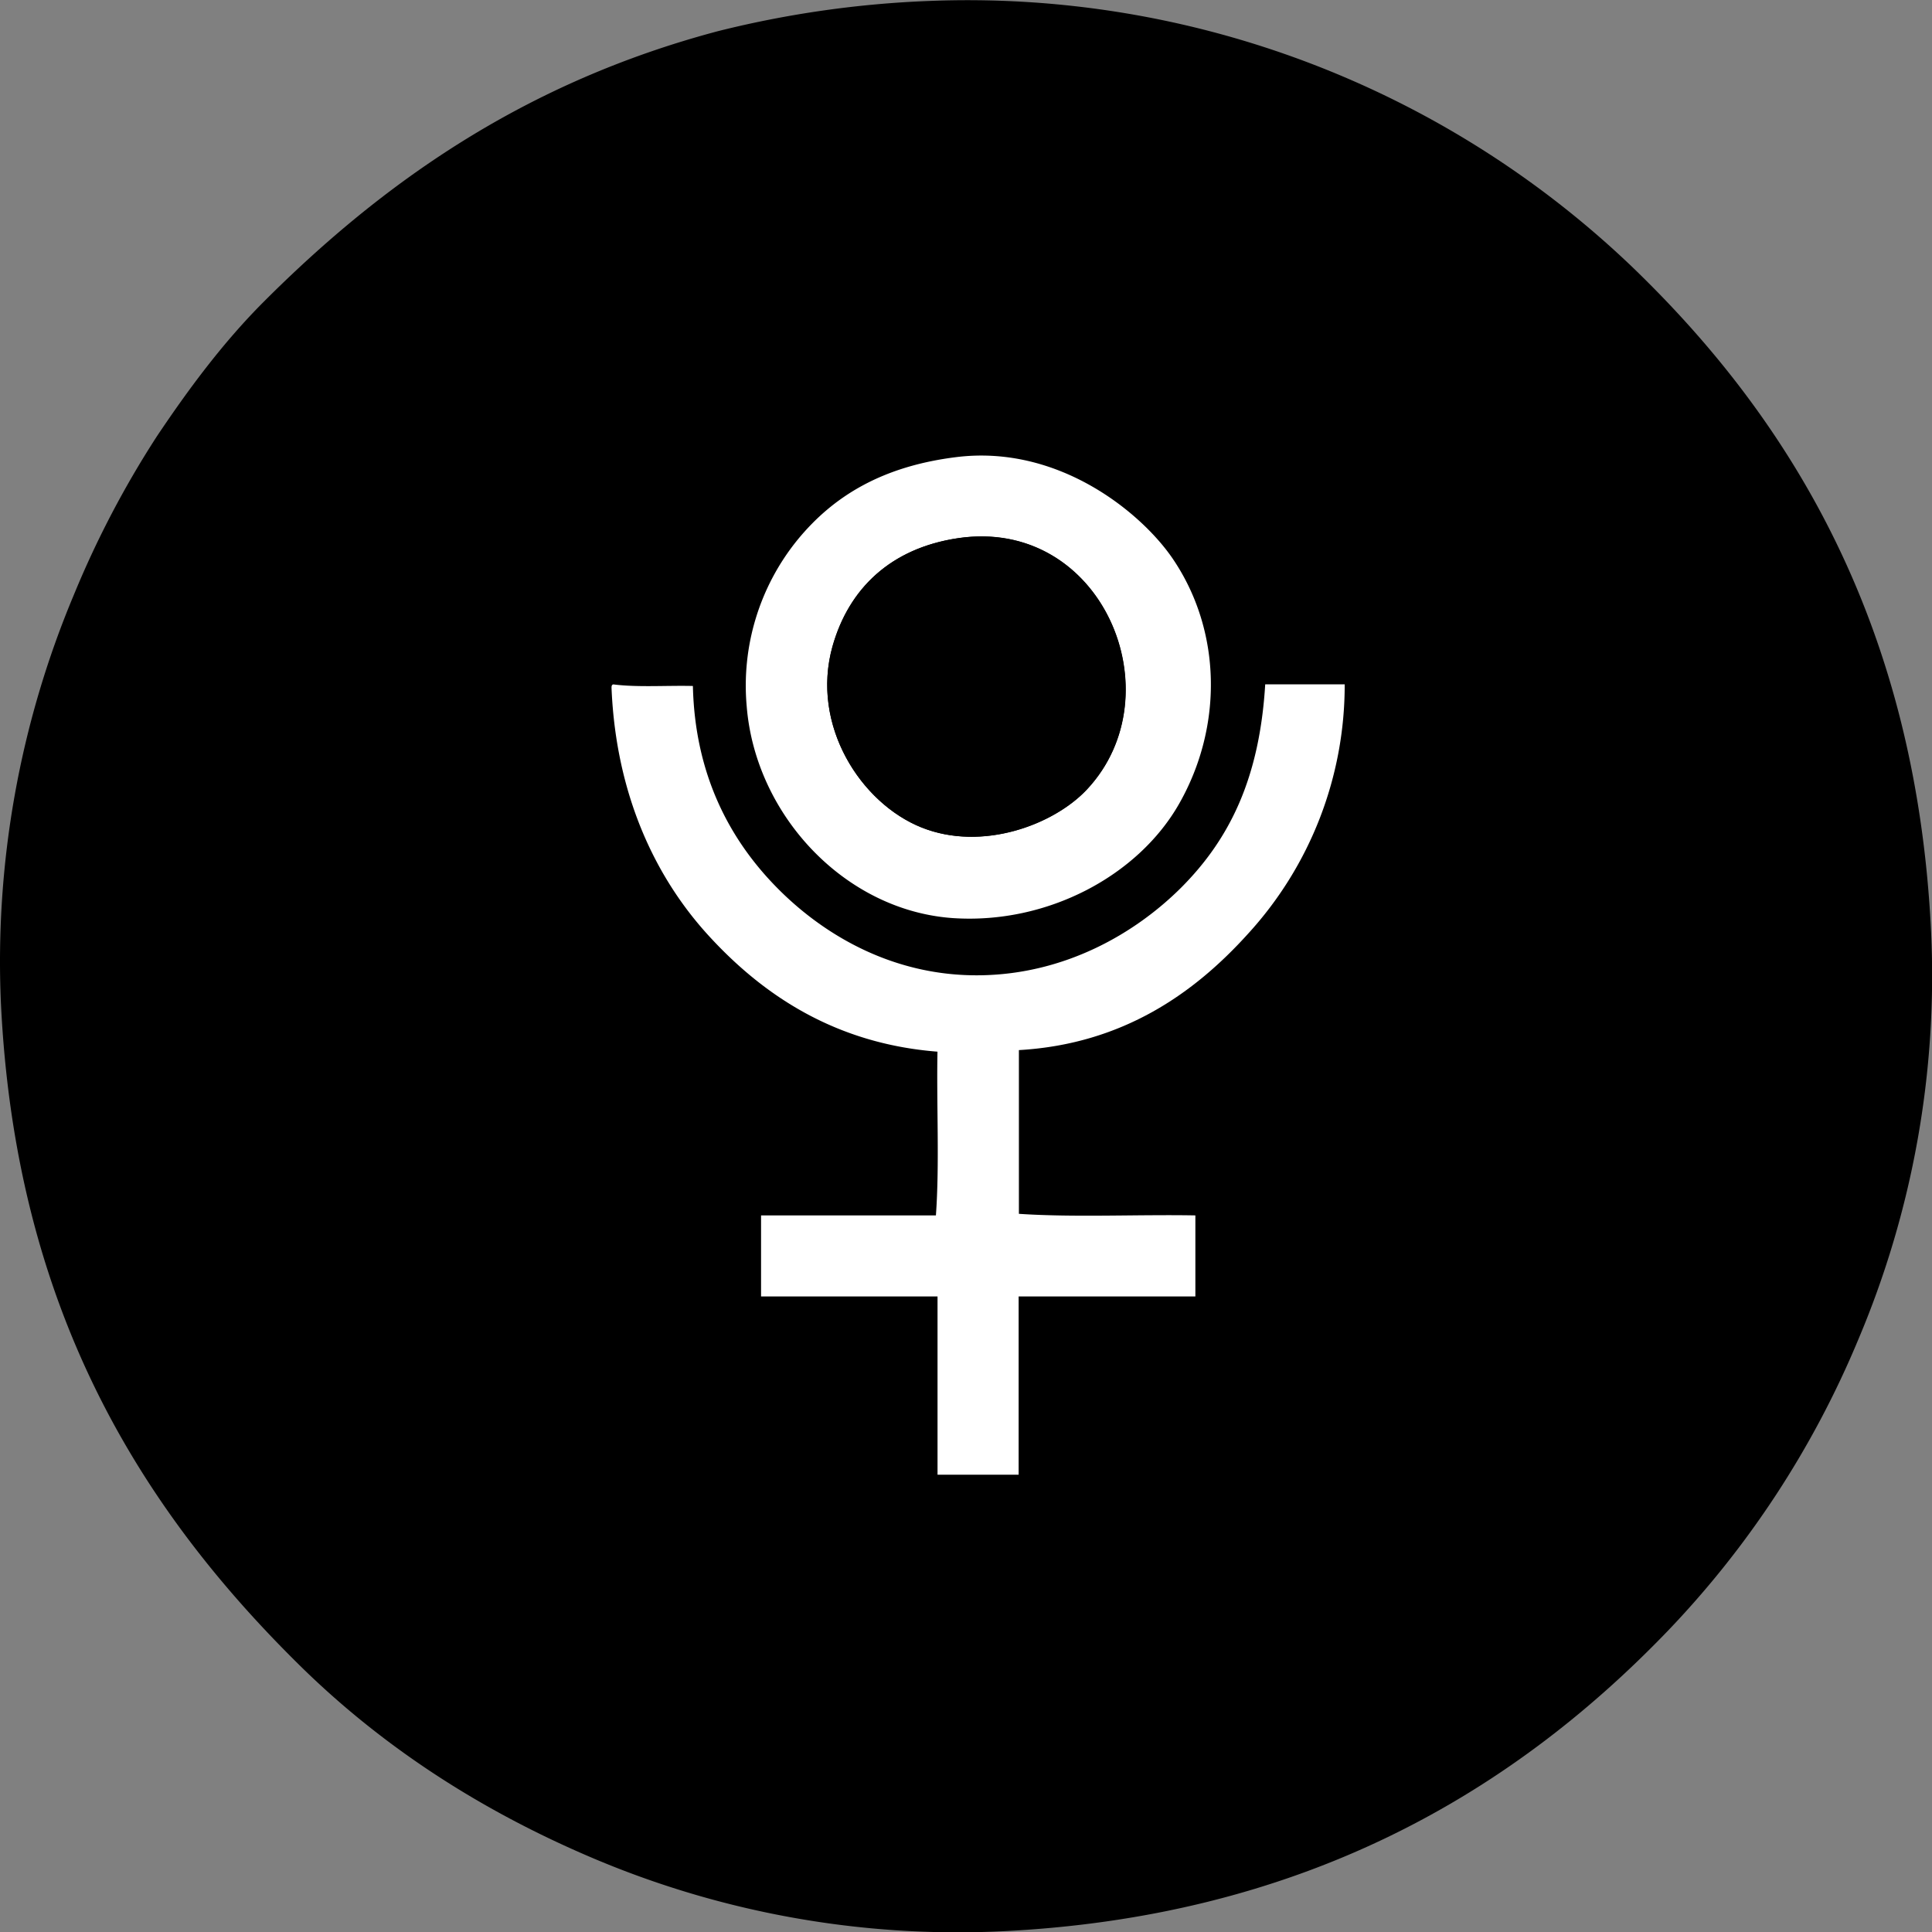
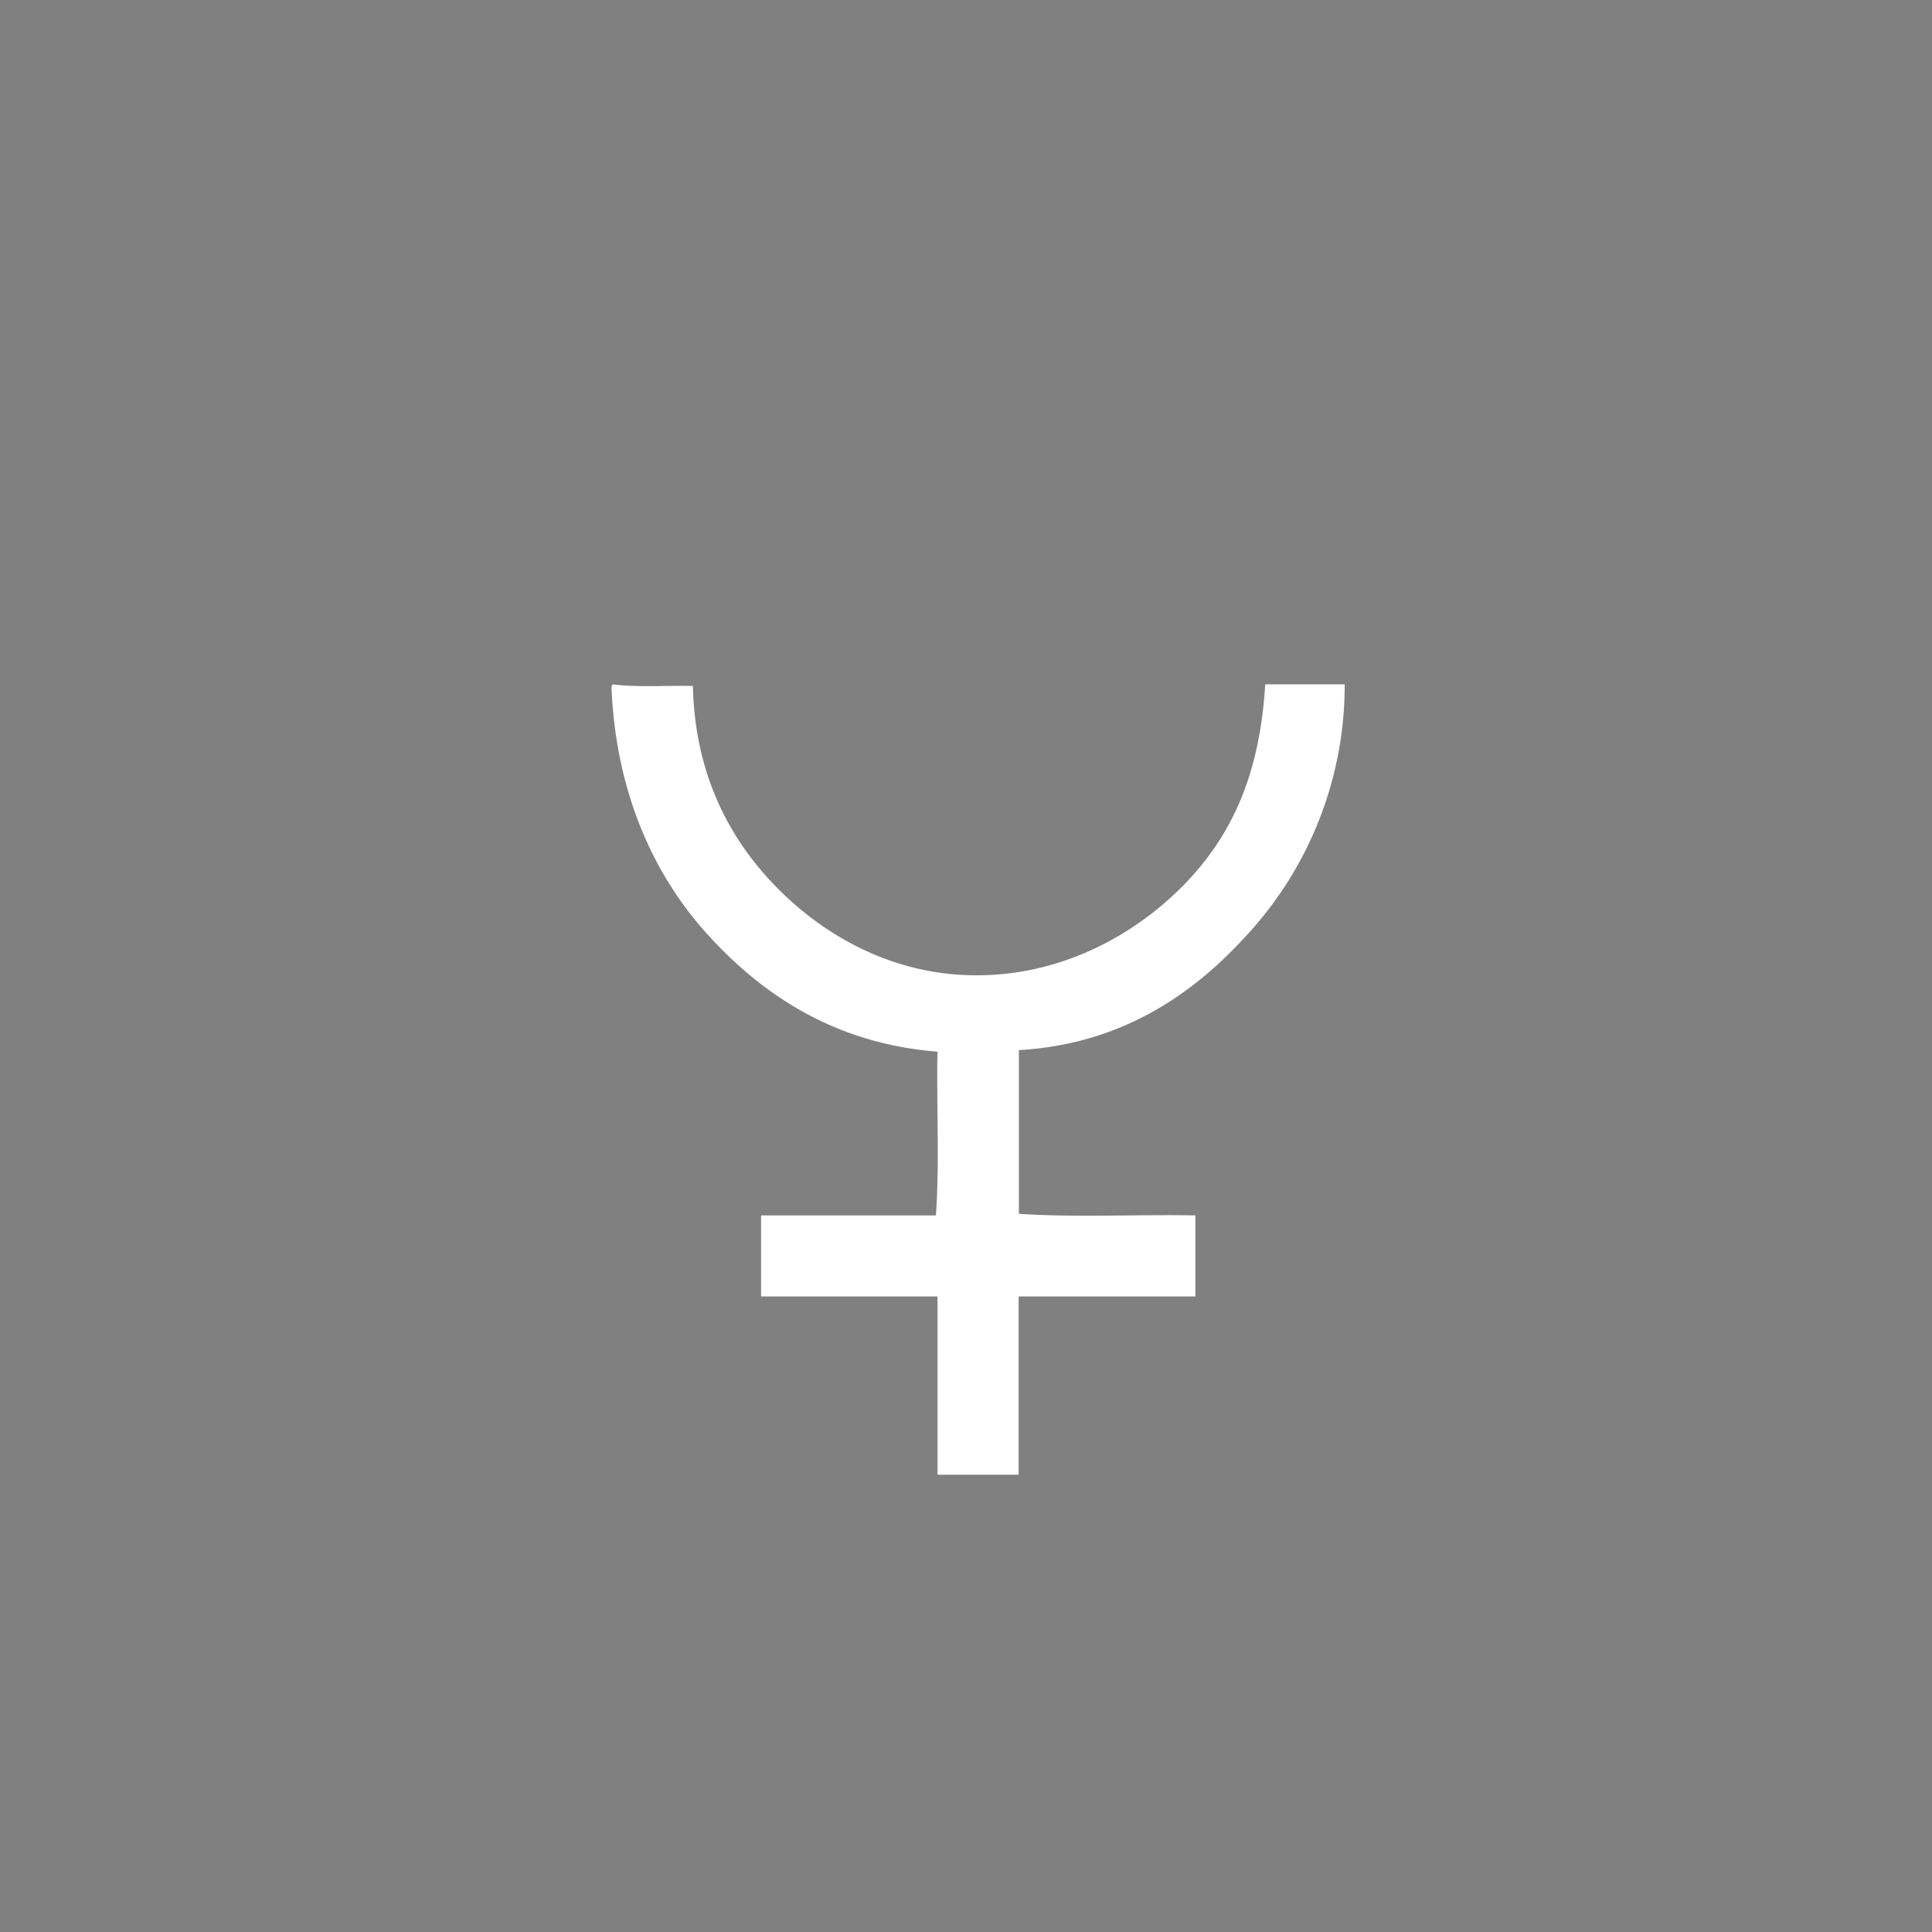
<svg xmlns="http://www.w3.org/2000/svg" id="Capa_1" data-name="Capa 1" viewBox="0 0 368.5 368.5">
  <rect x="0" y="0" width="368.5" height="368.5" fill="#808080" stroke="none" />
  <defs>
    <style>.cls-1,.cls-2{fill-rule:evenodd;}.cls-2{fill:#fff;}</style>
  </defs>
  <title>Pluto</title>
-   <path class="cls-1" d="M177.53.17A183.36,183.36,0,0,1,311.21,50.81c31.05,29.83,54.37,69.22,57.12,127a178,178,0,0,1-13.92,77.76,180.49,180.49,0,0,1-36.48,55.68c-30.32,31.47-70.46,54.43-127,57.12a178.2,178.2,0,0,1-77.76-13.92c-21.87-9.26-40.37-21.49-55.68-36.48C26.28,287.35,2.9,249,.17,191.21a180.64,180.64,0,0,1,13.92-77.76A184.57,184.57,0,0,1,29.93,83.21C36,74.15,42.58,65.28,50.33,57.53,73.11,34.74,100.12,15.7,137,5.93A196.34,196.34,0,0,1,177.53.17Z" />
-   <path class="cls-1" d="M68.75,67.17H301.33V300H68.45v-232C68.42,67.65,68.4,67.22,68.75,67.17Zm83.39,35.78a44.08,44.08,0,0,0-9.7,31.84c1.69,20.7,18.76,38.95,39.42,40.33,18.08,1.21,35.3-8.17,43.06-21.83,8.42-14.82,8.08-33-1.21-46.7-5.92-8.71-21.7-21.8-41.24-19.41C168.39,88.91,159,94.56,152.14,102.95Zm-35.48,28.5c.88,20,8.31,35.88,18.5,47s24.05,20.6,43.66,22.14c-.2,10.31.4,21.43-.3,31.23H145.16v15.46h33.66v34h15.46c0-11.13,0-23.84,0-34h33.66V231.82c-11.12-.2-23,.4-33.66-.3V200.29c19.88-1.12,33.55-10.94,43.66-22.14a70.25,70.25,0,0,0,18.5-47.61H241.29c-1.07,17.75-6.69,29.43-16.07,38.81-8.72,8.72-22,16.44-38.21,16.68-16.47.24-29.71-7.58-38.51-16.37-9.28-9.28-16-21.8-16.37-38.81-5-.12-10.6.29-15.16-.3C116.61,130.59,116.63,131,116.66,131.45Z" />
-   <path class="cls-2" d="M182.46,87.18c19.54-2.4,35.32,10.69,41.24,19.41,9.29,13.69,9.63,31.88,1.21,46.7-7.76,13.66-25,23-43.06,21.83-20.66-1.38-37.73-19.63-39.42-40.33a44.08,44.08,0,0,1,9.7-31.84C159,94.56,168.39,88.91,182.46,87.18Zm-23.65,36.08c-4.24,15.1,5.39,29.94,17,34.57s25.23-.52,31.54-7.28c17-18.2,2.85-51.94-24.56-47.91C169.9,104.54,161.89,112.28,158.81,123.27Z" />
-   <path class="cls-1" d="M182.76,102.65c27.41-4,41.56,29.71,24.56,47.91-6.31,6.76-20,11.88-31.54,7.28s-21.22-19.47-17-34.57C161.89,112.28,169.9,104.54,182.76,102.65Z" />
  <path class="cls-2" d="M117,130.54c4.56.59,10.13.18,15.16.3.38,17,7.09,29.53,16.37,38.81,8.8,8.8,22,16.62,38.51,16.37,16.18-.24,29.49-8,38.21-16.68,9.38-9.38,15-21.06,16.07-38.81h15.16A70.25,70.25,0,0,1,238,178.15c-10.11,11.19-23.78,21-43.66,22.14v31.23c10.61.71,22.54.1,33.66.3v15.46H194.29c0,10.12,0,22.83,0,34H178.82v-34H145.16V231.82h33.35c.71-9.8.1-20.92.3-31.23-19.61-1.54-33.36-10.88-43.66-22.14s-17.62-27-18.5-47C116.63,131,116.61,130.59,117,130.54Z" />
</svg>